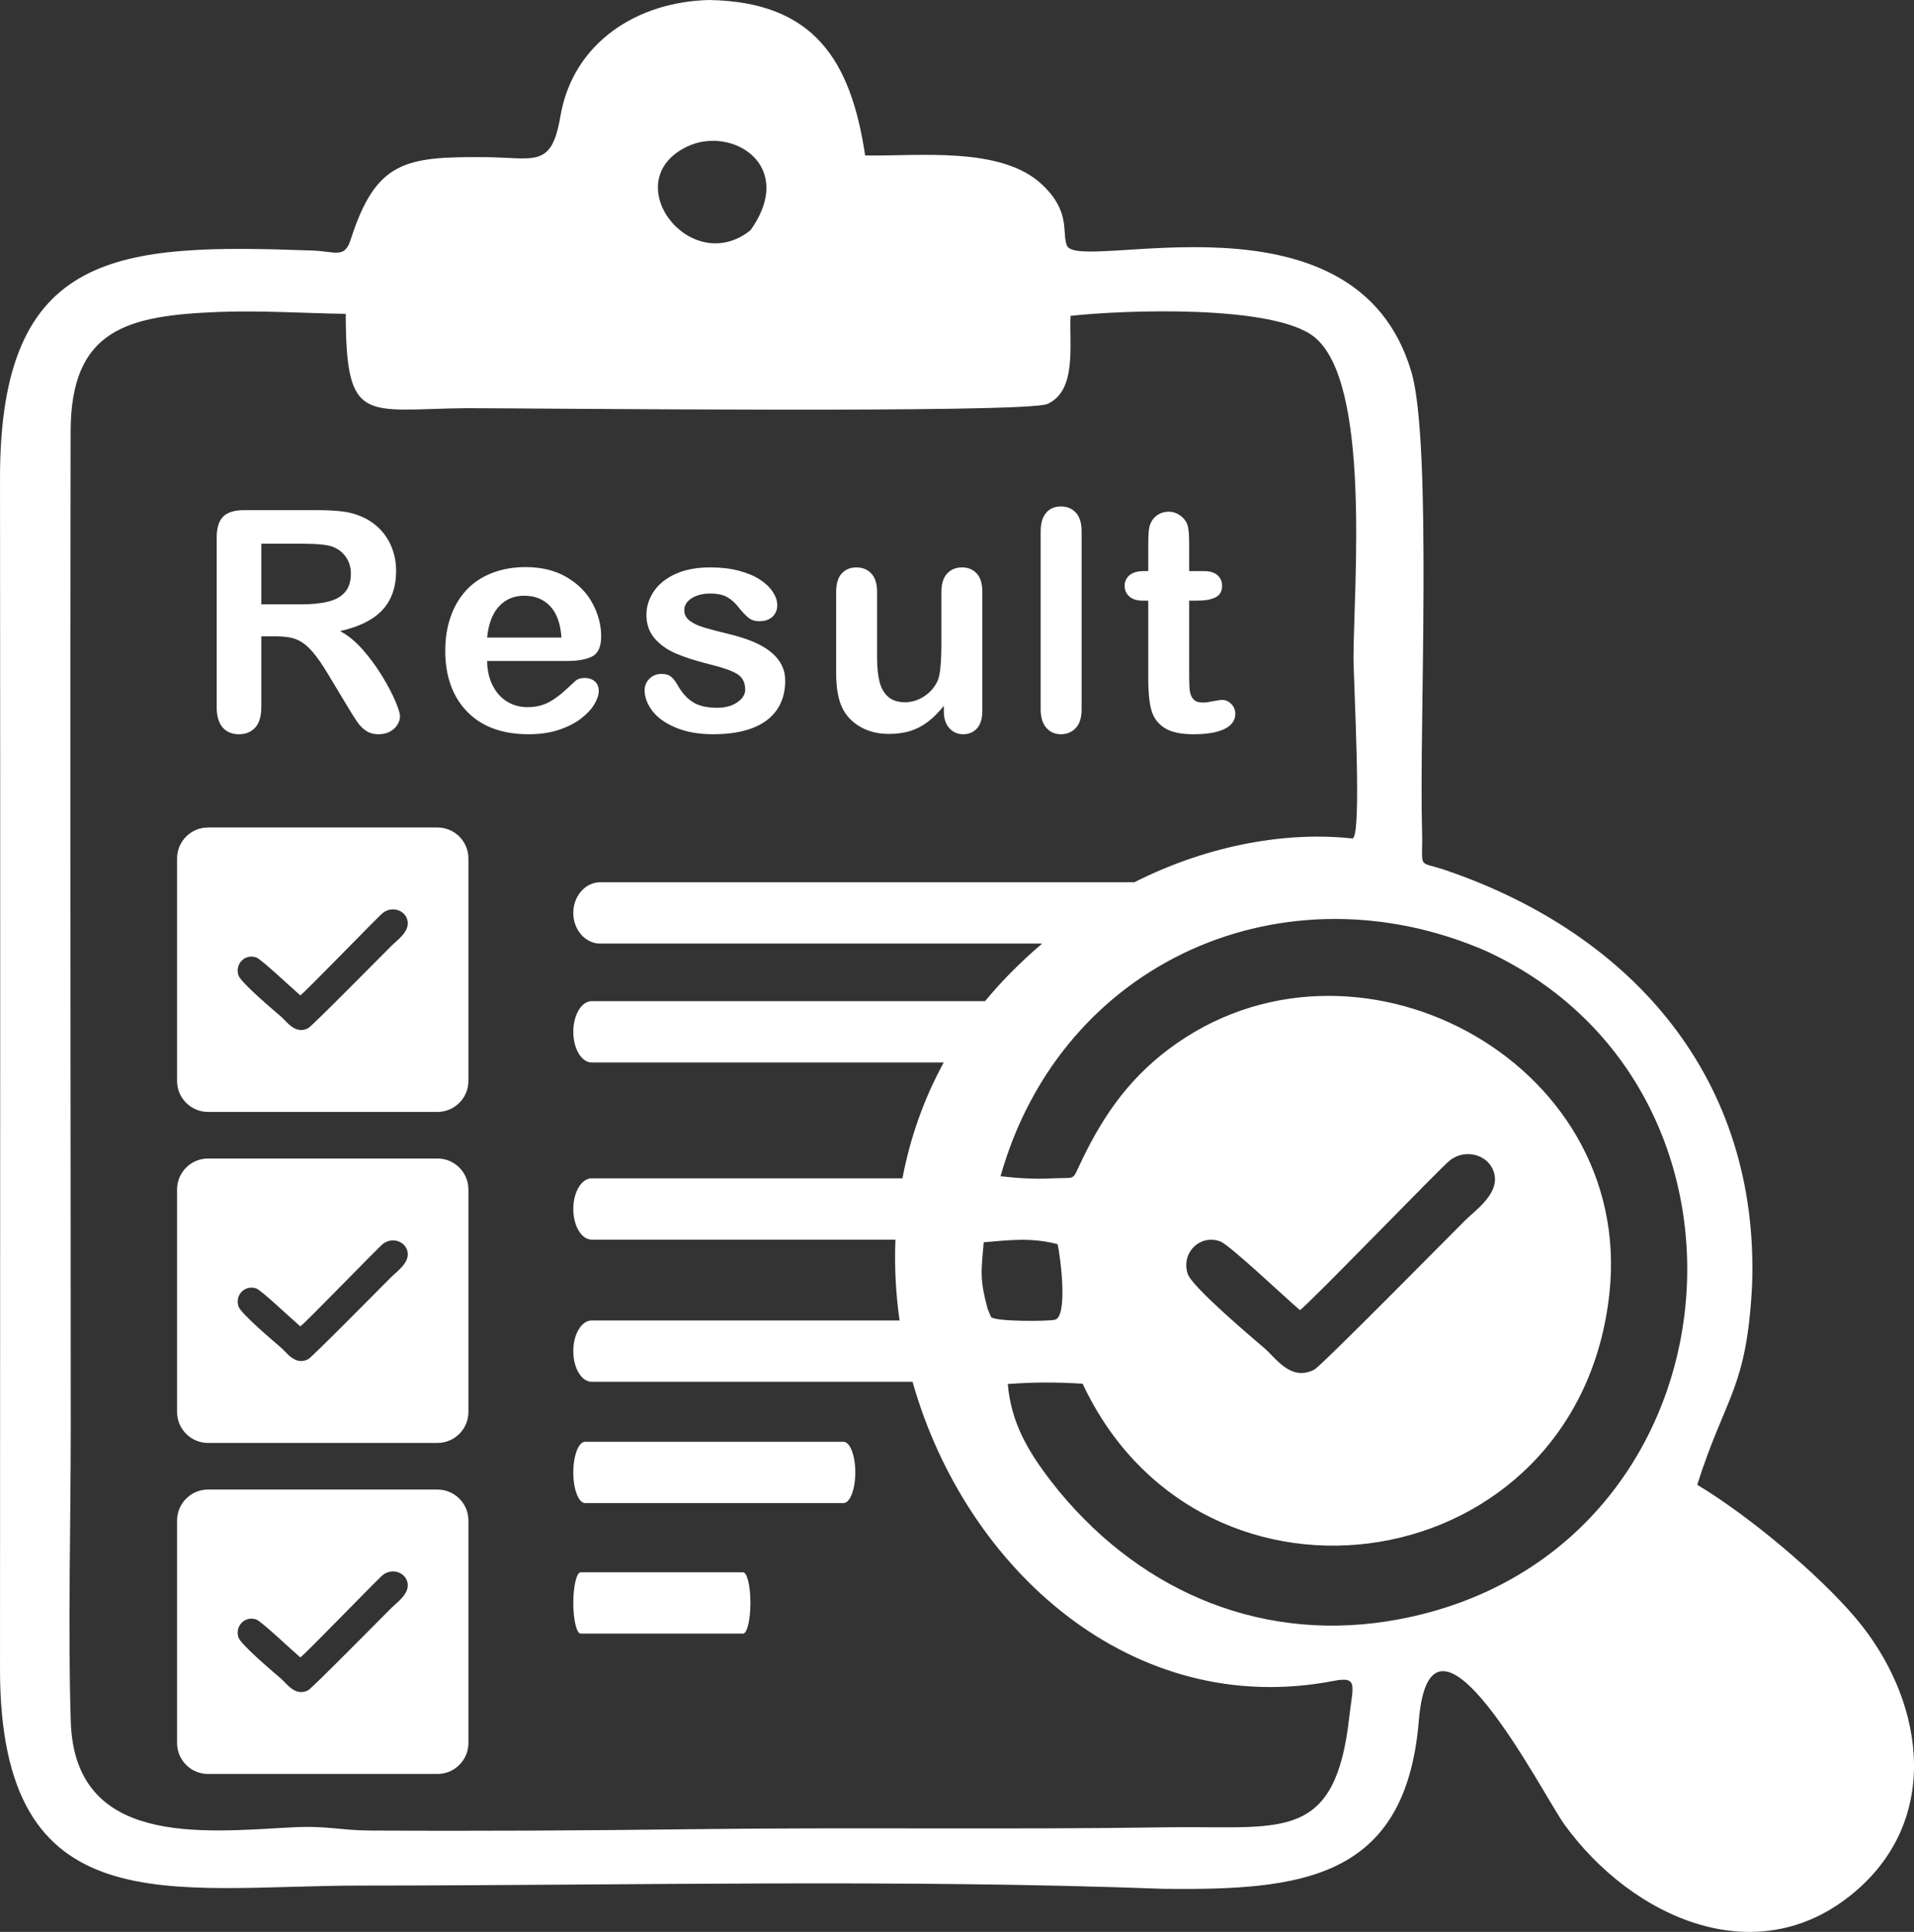
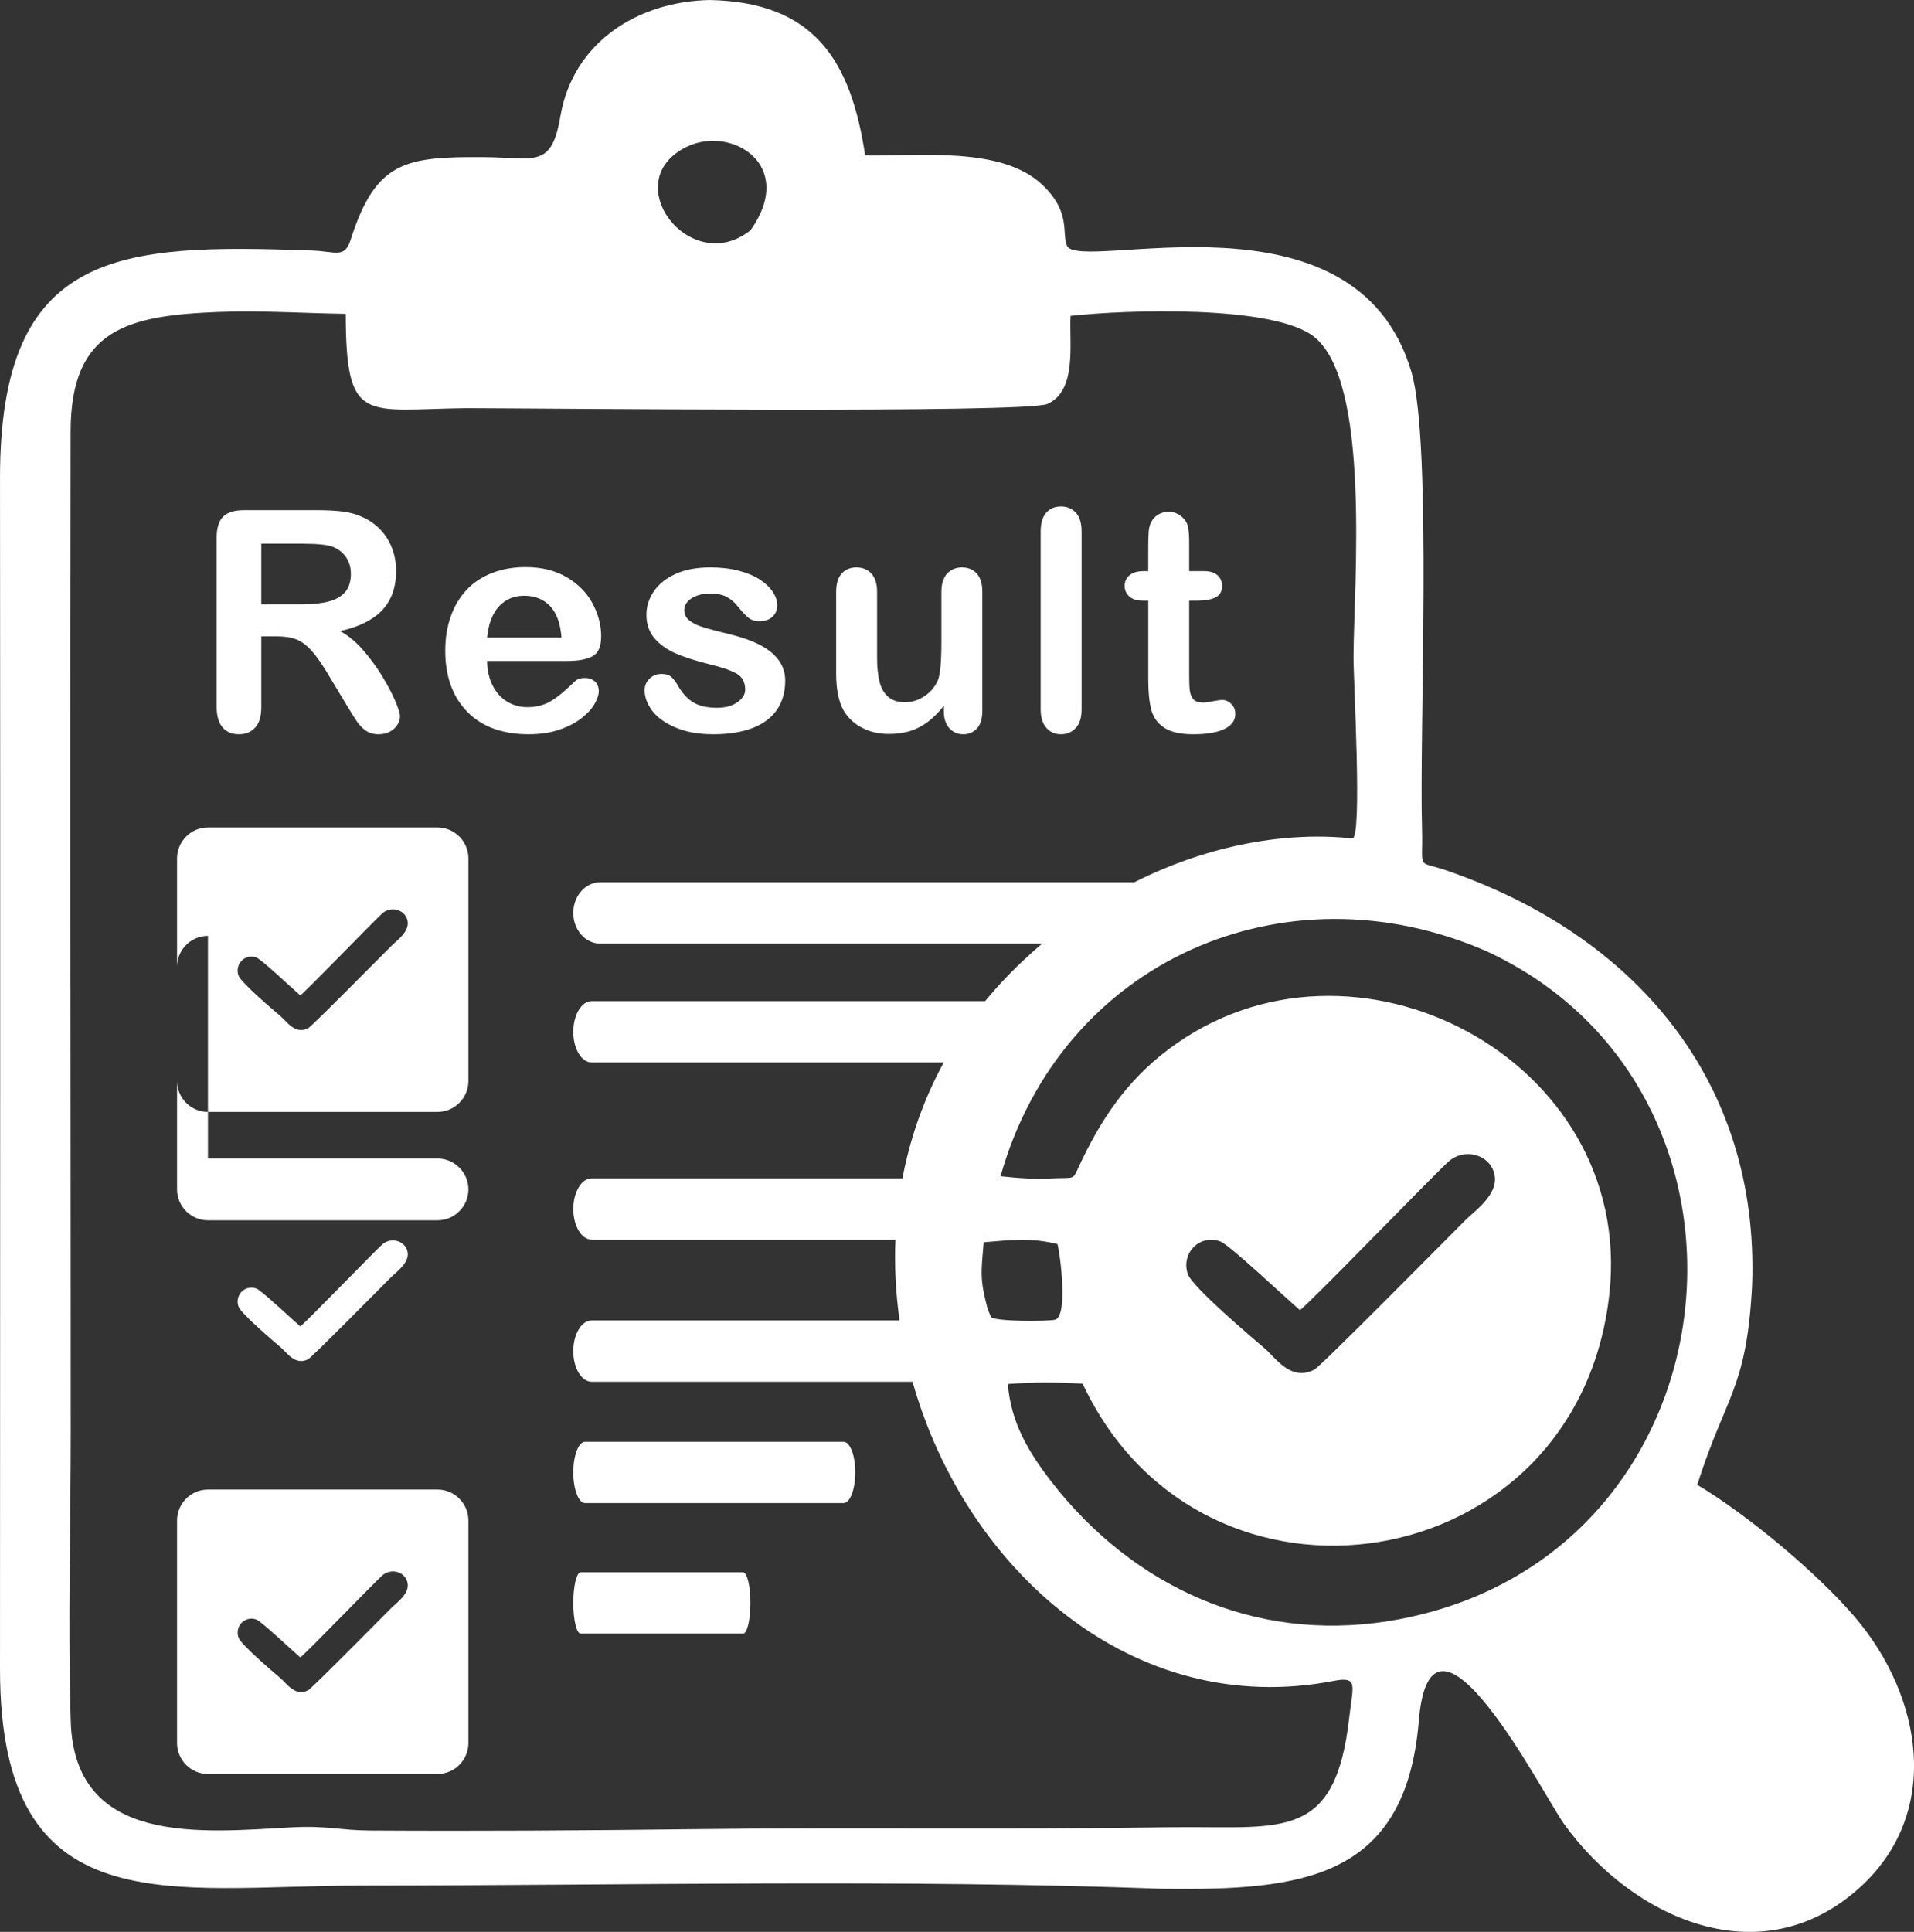
<svg xmlns="http://www.w3.org/2000/svg" xml:space="preserve" width="60.624mm" height="61.179mm" version="1.1" style="shape-rendering:geometricPrecision; text-rendering:geometricPrecision; image-rendering:optimizeQuality; fill-rule:evenodd; clip-rule:evenodd" viewBox="0 0 5970.42 6025.06">
  <rect x="0" y="0" width="5970.42" height="6025.06" fill="#333333" stroke="none" />
  <defs>
    <style type="text/css">
   
    .fil0 {fill:white}
   
  </style>
  </defs>
  <g id="Layer_x0020_1">
-     <path class="fil0" d="M3080.91 4082.51c-24.87,-92.78 -20.63,-113.22 -12.39,-208.22 83.23,-7.09 147.87,-15.31 230.42,5.85 8.61,35.95 33.39,227.06 -8.59,235.86 -25.27,5.28 -185.8,5.79 -198.85,-8.42l-10.6 -25.06zm-1269.64 821.06l506.58 0c12.65,0 22.99,43.01 22.99,95.58 0,52.57 -10.34,95.58 -22.99,95.58l-506.58 0c-12.65,0 -22.99,-43.01 -22.99,-95.58 0,-52.57 10.34,-95.58 22.99,-95.58zm13.61 -407.14l806.52 0c20.13,0 36.59,43.01 36.59,95.58 0,52.57 -16.46,95.58 -36.59,95.58l-806.52 0c-20.13,0 -36.6,-43.01 -36.6,-95.58 0,-52.57 16.47,-95.58 36.6,-95.58zm20.56 -378.23l960.66 0c-11.84,-83.3 -16.4,-167.77 -12.95,-252.17l-947.71 0c-31.44,0 -57.16,-43 -57.16,-95.57 0,-52.57 25.72,-95.58 57.16,-95.58l969.59 0c23.61,-124.12 65.69,-245.97 128.8,-361.39l-1098.39 0c-31.44,0 -57.16,-43.01 -57.16,-95.58 0,-52.57 25.72,-95.57 57.16,-95.57l1227.38 0c23.42,-28.52 48.39,-56.43 75.01,-83.61 33.6,-34.32 68.02,-66.28 103.03,-96.03l-1379.11 0c-45.91,0 -83.47,-43.01 -83.47,-95.58 0,-52.57 37.56,-95.57 83.47,-95.57l1666.43 0c240.49,-121.2 485.05,-158.02 679.91,-136.58 32.18,3.54 3.39,-496.31 3.9,-568.25 1.64,-230.36 53.93,-855.92 -122.77,-996.2 -127.5,-101.23 -593.81,-83.86 -759.82,-65.4 -4.4,88.5 20.58,233.21 -71.99,274.75 -66.47,29.82 -1593.05,13.29 -1813.75,13.12 -316.02,3.67 -374.38,53.38 -375.19,-294.14 -130.95,-2.03 -265.11,-10.98 -395.54,-5.94 -286.21,11.03 -462.07,53.55 -462.62,373.13 -1.79,1037.95 0.27,2076.37 0.35,3114.38 0,294.48 -8.92,616.93 0.05,907.82 12.04,390.8 408.63,345.83 689.83,330.75 109.36,-5.87 148.59,9.27 242.95,9.91 337.91,2.08 675.59,-0.03 1013.47,-4.22 491.36,-6.12 979.99,1.75 1469.81,-5.85l45.36 -0.3c322.84,-2.05 483.86,38.79 526.6,-342.59 10.96,-98.14 29.68,-128.83 -47.88,-113.8 -628.46,121.74 -1149.42,-348.82 -1314.27,-932.8l-1001.15 0c-31.44,0 -57.16,-43.01 -57.16,-95.58 0,-52.57 25.72,-95.58 57.16,-95.58zm2209.44 -32.37c-48.02,-41.01 -219.6,-203.58 -248.37,-214.18 -64.3,-23.67 -123.31,36.81 -101.5,101.48 13.94,41.3 205.43,202.54 240.5,232.67 33.78,29.03 80.83,103.39 154.01,65.75 21.92,-11.27 422.46,-417.59 471.59,-466.35 28.27,-28.07 99.07,-77.19 91.75,-135.66 -7.99,-63.73 -86.03,-92.41 -140.19,-50.63 -27.98,21.58 -443.74,452.56 -467.79,466.94zm-689.64 -447.49c-20.57,44.23 -11.93,33.15 -83.72,36.67 -56.45,2.81 -104.65,-0.52 -160.58,-6.69 191.07,-675.58 889.98,-974.96 1516.2,-701.69 943.27,436.91 794.73,1881.66 -272.49,2083.3 -413.22,78.11 -794.43,-77.25 -1060.09,-397.82l-26.89 -33.76c-72.32,-94.48 -123.64,-181.96 -134.09,-302.04 84.88,-6.09 148.5,-6.09 233.43,-0.96 373.63,795.98 1547.28,613.35 1643.37,-282.32 78.33,-730.24 -802.31,-1192.55 -1375.52,-760.49 -131.14,98.84 -211.32,218.86 -279.63,365.78zm-1024.32 -2920.08c-188.54,149.63 -420.03,-154.52 -197.46,-261.11 138.58,-66.32 342.32,57.64 197.46,261.11zm-2340.91 4486.84c-0.15,805.69 531.68,675.61 1126.12,675.47 831.56,-0.34 1677.24,-20.64 2506.8,10.25 422.46,3.99 751.68,-27.09 792.7,-523.3 37.78,-457.45 387.46,229.68 453.12,320.87 212.16,294.74 614.01,477.06 921.81,198.87 258.07,-233.24 196.27,-595.6 -12.99,-842.14 -116.51,-137.3 -333.97,-319.21 -493.38,-414.51 89.24,-280.73 154.37,-297.49 171.16,-623.41 22.72,-637.61 -367.06,-1091.13 -952.36,-1292.16 -97.24,-33.41 -73.32,3.12 -77.26,-130.62 -8.94,-303.84 32.25,-1200.61 -32.91,-1423.62 -174.13,-596.03 -1040.15,-306.23 -1074.89,-395.1 -16.24,-41.51 12.94,-104.65 -76.89,-189.72 -127.65,-120.87 -386.51,-88.12 -552.38,-91.19 -44.69,-298.69 -160.63,-478.28 -484.64,-484.77 -224,4.26 -426.54,130.94 -466.06,362.99 -27.96,164.18 -79.66,128.03 -239.34,127.01 -245.85,-1.54 -336.51,12.82 -414.99,257.9 -18.94,59.09 -47.54,36.04 -118.81,33.43 -601.79,-21.79 -975.48,-5.79 -974.81,710.99 1.18,1225.42 0.29,2450.95 0,3676.39l0 36.38zm863.91 -3220.48l-48.81 0 0 220.47c0,29.11 -6.39,50.4 -19.19,64.16 -12.79,13.76 -29.6,20.64 -50.08,20.64 -22.24,0 -39.52,-7.21 -51.68,-21.61 -12.15,-14.4 -18.24,-35.36 -18.24,-63.2l0 -528.78c0,-29.93 6.73,-51.68 20.17,-65.13 13.43,-13.43 35.2,-20.16 65.11,-20.16l226.4 0c31.2,0 57.92,1.29 80.15,4 22.25,2.73 42.25,8.01 60.01,16.16 21.6,9.12 40.63,22.08 57.27,38.88 16.49,16.96 29.12,36.65 37.61,58.88 8.64,22.39 12.95,46.08 12.95,71.19 0,51.2 -14.4,92.16 -43.35,122.89 -28.96,30.55 -72.8,52.31 -131.51,65.12 24.63,13.12 48.32,32.47 70.87,58.07 22.4,25.62 42.56,52.97 60.16,81.77 17.6,28.95 31.37,54.87 41.28,78.23 9.75,23.19 14.71,39.21 14.71,47.99 0,8.97 -2.88,17.92 -8.64,26.89 -5.76,8.96 -13.6,16 -23.69,21.12 -9.92,5.11 -21.6,7.68 -34.72,7.68 -15.52,0 -28.64,-3.68 -39.35,-11.04 -10.57,-7.37 -19.69,-16.64 -27.37,-27.84 -7.68,-11.2 -18.07,-27.84 -31.2,-49.6l-55.84 -92.8c-20,-33.93 -37.92,-59.84 -53.59,-77.6 -15.84,-17.91 -31.84,-30.08 -48.16,-36.64 -16.16,-6.56 -36.64,-9.76 -61.28,-9.76zm79.67 -288.96l-128.48 0 0 189.12 124.64 0c33.44,0 61.6,-2.88 84.49,-8.64 22.72,-5.76 40.15,-15.68 52.16,-29.6 12,-13.92 18.07,-33.12 18.07,-57.44 0,-19.2 -4.8,-36 -14.56,-50.55 -9.6,-14.57 -23.04,-25.45 -40.32,-32.65 -16.16,-6.88 -48.16,-10.24 -96,-10.24zm826.25 365.75l-250.39 0c0.32,29.12 6.24,54.72 17.6,76.96 11.36,22.24 26.55,38.87 45.44,50.08 18.88,11.36 39.85,16.96 62.56,16.96 15.36,0 29.28,-1.76 41.92,-5.45 12.8,-3.52 24.96,-9.12 36.79,-16.79 12.01,-7.69 22.89,-15.85 32.8,-24.65 10.07,-8.79 23.04,-20.63 39.03,-35.68 6.57,-5.59 15.85,-8.47 28.01,-8.47 13.12,0 23.83,3.67 32,10.87 8,7.04 12.16,17.28 12.16,30.4 0,11.52 -4.65,24.97 -13.6,40.48 -9.12,15.36 -22.72,30.23 -41.13,44.32 -18.24,14.24 -41.12,26.08 -68.8,35.37 -27.67,9.43 -59.51,14.08 -95.35,14.08 -82.24,0 -146.08,-23.52 -191.68,-70.41 -45.6,-46.88 -68.32,-110.4 -68.32,-190.71 0,-37.77 5.6,-72.97 16.8,-105.29 11.2,-32.31 27.68,-60 49.11,-83.19 21.61,-23.04 48.17,-40.8 79.68,-53.12 31.52,-12.32 66.55,-18.56 104.95,-18.56 50.08,0 92.97,10.57 128.65,31.69 35.83,21.11 62.56,48.32 80.47,81.91 17.77,33.43 26.72,67.52 26.72,102.23 0,32.17 -9.28,53.12 -27.67,62.72 -18.41,9.44 -44.32,14.24 -77.76,14.24zm-250.39 -72.96l232 0c-3.04,-43.68 -14.88,-76.31 -35.37,-98.08 -20.47,-21.61 -47.35,-32.48 -80.8,-32.48 -32,0 -58.08,11.04 -78.56,32.95 -20.48,22.09 -32.96,54.56 -37.28,97.61zm929.91 134.39c0,35.2 -8.64,65.44 -25.75,90.56 -17.12,25.12 -42.56,44.16 -76.16,57.12 -33.6,12.95 -74.39,19.36 -122.56,19.36 -45.91,0 -85.28,-7.04 -118.07,-21.12 -32.8,-13.92 -56.97,-31.52 -72.64,-52.64 -15.52,-20.96 -23.36,-42.07 -23.36,-63.35 0,-14.08 4.96,-26.08 15.04,-36.01 9.92,-10.07 22.56,-15.04 37.92,-15.04 13.44,0 23.69,3.36 30.88,9.92 7.2,6.56 14.07,15.68 20.63,27.68 13.13,22.72 28.81,39.84 47.05,51.03 18.24,11.36 43.2,16.96 74.72,16.96 25.6,0 46.55,-5.76 62.88,-17.11 16.48,-11.36 24.63,-24.48 24.63,-39.21 0,-22.55 -8.47,-38.88 -25.43,-49.28 -17.13,-10.24 -45.12,-20.16 -84.16,-29.59 -44,-10.88 -79.83,-22.4 -107.52,-34.4 -27.52,-12 -49.6,-28.01 -66.24,-47.68 -16.48,-19.69 -24.8,-44 -24.8,-72.65 0,-25.75 7.69,-49.91 22.89,-72.79 15.35,-22.89 37.92,-40.96 67.83,-54.57 29.75,-13.6 65.76,-20.47 108,-20.47 33.12,0 62.88,3.36 89.12,10.24 26.4,6.88 48.47,16.16 66.08,27.67 17.76,11.68 31.2,24.48 40.32,38.56 9.28,14.08 13.92,27.68 13.92,41.29 0,14.55 -4.95,26.71 -14.87,36 -9.77,9.43 -23.85,14.07 -41.92,14.07 -13.12,0 -24.32,-3.67 -33.6,-11.2 -9.12,-7.51 -19.68,-18.72 -31.67,-33.76 -9.6,-12.49 -20.97,-22.55 -34.08,-30.08 -13.12,-7.52 -30.88,-11.2 -53.44,-11.2 -23.04,0 -42.24,4.95 -57.6,14.71 -15.2,9.92 -22.88,22.25 -22.88,36.96 0,13.44 5.6,24.48 16.8,32.96 11.36,8.64 26.4,15.84 45.44,21.44 19.04,5.59 45.28,12.48 78.72,20.63 39.68,9.6 72.16,21.29 97.28,34.72 25.11,13.44 44.15,29.28 57.11,47.68 12.96,18.24 19.52,39.04 19.52,62.56zm494.74 94.88l0 -16.48c-15.36,19.36 -31.37,35.68 -48.33,48.8 -16.79,13.12 -35.2,22.89 -55.19,29.28 -20,6.4 -42.72,9.6 -68.33,9.6 -31.04,0 -58.72,-6.4 -83.2,-19.19 -24.48,-12.8 -43.52,-30.4 -56.95,-52.96 -15.85,-27.2 -23.84,-66.24 -23.84,-117.27l0 -253.44c0,-25.75 5.75,-44.8 17.28,-57.44 11.51,-12.65 26.88,-19.04 45.91,-19.04 19.19,0 34.88,6.39 46.72,19.2 11.84,12.8 17.76,31.84 17.76,57.27l0 204.8c0,29.59 2.56,54.55 7.52,74.72 4.96,20.16 13.92,36 26.88,47.35 12.96,11.36 30.56,17.13 52.81,17.13 21.6,0 41.91,-6.4 60.95,-19.2 19.05,-12.8 32.96,-29.59 41.77,-50.24 7.19,-18.08 10.71,-57.76 10.71,-119.04l0 -155.52c0,-25.43 5.93,-44.46 17.76,-57.27 12.01,-12.81 27.53,-19.2 46.56,-19.2 19.05,0 34.4,6.39 45.92,19.04 11.68,12.64 17.44,31.68 17.44,57.44l0 370.72c0,24.33 -5.6,42.56 -16.64,54.87 -11.2,12.16 -25.45,18.25 -43.04,18.25 -17.44,0 -32.01,-6.41 -43.36,-19.05 -11.36,-12.65 -17.12,-30.4 -17.12,-53.12zm302.1 -5.59l0 -554.87c0,-25.6 5.76,-44.96 17.12,-58.08 11.36,-13.12 26.72,-19.68 46.09,-19.68 19.18,0 34.87,6.56 46.71,19.52 11.84,12.95 17.76,32.31 17.76,58.23l0 554.87c0,25.92 -6.08,45.27 -18.07,58.23 -12,12.97 -27.53,19.53 -46.4,19.53 -18.72,0 -33.93,-6.73 -45.61,-20.16 -11.68,-13.44 -17.6,-32.65 -17.6,-57.6zm321.46 -431.03l14.07 0 0 -76.95c0,-20.64 0.48,-36.8 1.61,-48.48 1.11,-11.85 4.16,-21.92 9.12,-30.24 4.95,-8.79 12.16,-16 21.6,-21.43 9.29,-5.45 19.68,-8.17 31.36,-8.17 16.16,0 30.72,6.09 43.84,18.25 8.79,8.16 14.23,18.08 16.63,29.92 2.4,11.68 3.53,28.32 3.53,49.92l0 87.2 46.88 0c18.08,0 32,4.32 41.44,12.79 9.59,8.64 14.4,19.69 14.4,32.97 0,17.27 -6.88,29.27 -20.48,36.14 -13.6,6.89 -32.95,10.25 -58.4,10.25l-23.83 0 0 235.19c0,20.01 0.63,35.52 2.08,46.24 1.44,10.72 5.12,19.52 11.2,26.25 6.24,6.72 16.16,10.08 29.93,10.08 7.36,0 17.59,-1.28 30.39,-4.01 12.79,-2.56 22.88,-4 29.92,-4 10.4,0 19.68,4.17 28,12.48 8.32,8.32 12.32,18.56 12.32,30.73 0,20.63 -11.2,36.31 -33.59,47.19 -22.57,11.04 -54.88,16.49 -97.12,16.49 -39.99,0 -70.24,-6.73 -90.72,-20.16 -20.63,-13.44 -34.08,-32.01 -40.48,-55.85 -6.4,-23.67 -9.6,-55.36 -9.6,-95.03l0 -245.6 -16.79 0c-18.56,0 -32.65,-4.32 -42.24,-13.13 -9.77,-8.64 -14.57,-19.83 -14.57,-33.27 0,-13.29 5.12,-24.34 15.2,-32.97 10.24,-8.47 24.97,-12.79 44.33,-12.79zm-2919 799.6l716.15 0c52.98,0 96.33,43.33 96.33,96.32l0 694.35c0,52.98 -43.34,96.32 -96.33,96.32l-716.15 0c-52.98,0 -96.32,-43.33 -96.32,-96.32l0 -694.35c0,-52.98 43.33,-96.32 96.32,-96.32zm288.09 523.52c-26.47,-22.61 -121.03,-112.2 -136.89,-118.05 -35.43,-13.04 -67.95,20.3 -55.94,55.93 7.69,22.77 113.22,111.63 132.55,128.23 18.61,15.99 44.54,56.97 84.87,36.23 12.08,-6.21 232.82,-230.13 259.91,-257.02 15.59,-15.47 54.6,-42.54 50.56,-74.76 -4.4,-35.12 -47.41,-50.94 -77.26,-27.91 -15.41,11.9 -244.55,249.41 -257.8,257.34zm-288.09 508.86l716.15 0c52.98,0 96.33,43.33 96.33,96.32l0 694.35c0,52.98 -43.34,96.32 -96.33,96.32l-716.15 0c-52.98,0 -96.32,-43.33 -96.32,-96.32l0 -694.35c0,-52.98 43.33,-96.32 96.32,-96.32zm288.09 523.52c-26.47,-22.61 -121.03,-112.2 -136.89,-118.05 -35.43,-13.04 -67.95,20.3 -55.94,55.93 7.69,22.77 113.22,111.63 132.55,128.23 18.61,15.99 44.54,56.97 84.87,36.23 12.08,-6.21 232.82,-230.13 259.91,-257.02 15.59,-15.47 54.6,-42.54 50.56,-74.76 -4.4,-35.12 -47.41,-50.94 -77.26,-27.91 -15.41,11.9 -244.55,249.41 -257.8,257.34zm-288.09 508.87l716.15 0c52.98,0 96.33,43.33 96.33,96.32l0 694.35c0,52.97 -43.34,96.32 -96.33,96.32l-716.15 0c-52.98,0 -96.32,-43.34 -96.32,-96.32l0 -694.35c0,-52.98 43.33,-96.32 96.32,-96.32zm288.09 523.52c-26.47,-22.61 -121.03,-112.2 -136.89,-118.05 -35.43,-13.04 -67.95,20.3 -55.94,55.93 7.69,22.77 113.22,111.62 132.55,128.23 18.61,15.99 44.54,56.97 84.87,36.22 12.08,-6.2 232.82,-230.12 259.91,-257.01 15.59,-15.47 54.6,-42.54 50.56,-74.76 -4.4,-35.13 -47.41,-50.94 -77.26,-27.91 -15.41,11.89 -244.55,249.41 -257.8,257.34z" />
+     <path class="fil0" d="M3080.91 4082.51c-24.87,-92.78 -20.63,-113.22 -12.39,-208.22 83.23,-7.09 147.87,-15.31 230.42,5.85 8.61,35.95 33.39,227.06 -8.59,235.86 -25.27,5.28 -185.8,5.79 -198.85,-8.42l-10.6 -25.06zm-1269.64 821.06l506.58 0c12.65,0 22.99,43.01 22.99,95.58 0,52.57 -10.34,95.58 -22.99,95.58l-506.58 0c-12.65,0 -22.99,-43.01 -22.99,-95.58 0,-52.57 10.34,-95.58 22.99,-95.58zm13.61 -407.14l806.52 0c20.13,0 36.59,43.01 36.59,95.58 0,52.57 -16.46,95.58 -36.59,95.58l-806.52 0c-20.13,0 -36.6,-43.01 -36.6,-95.58 0,-52.57 16.47,-95.58 36.6,-95.58zm20.56 -378.23l960.66 0c-11.84,-83.3 -16.4,-167.77 -12.95,-252.17l-947.71 0c-31.44,0 -57.16,-43 -57.16,-95.57 0,-52.57 25.72,-95.58 57.16,-95.58l969.59 0c23.61,-124.12 65.69,-245.97 128.8,-361.39l-1098.39 0c-31.44,0 -57.16,-43.01 -57.16,-95.58 0,-52.57 25.72,-95.57 57.16,-95.57l1227.38 0c23.42,-28.52 48.39,-56.43 75.01,-83.61 33.6,-34.32 68.02,-66.28 103.03,-96.03l-1379.11 0c-45.91,0 -83.47,-43.01 -83.47,-95.58 0,-52.57 37.56,-95.57 83.47,-95.57l1666.43 0c240.49,-121.2 485.05,-158.02 679.91,-136.58 32.18,3.54 3.39,-496.31 3.9,-568.25 1.64,-230.36 53.93,-855.92 -122.77,-996.2 -127.5,-101.23 -593.81,-83.86 -759.82,-65.4 -4.4,88.5 20.58,233.21 -71.99,274.75 -66.47,29.82 -1593.05,13.29 -1813.75,13.12 -316.02,3.67 -374.38,53.38 -375.19,-294.14 -130.95,-2.03 -265.11,-10.98 -395.54,-5.94 -286.21,11.03 -462.07,53.55 -462.62,373.13 -1.79,1037.95 0.27,2076.37 0.35,3114.38 0,294.48 -8.92,616.93 0.05,907.82 12.04,390.8 408.63,345.83 689.83,330.75 109.36,-5.87 148.59,9.27 242.95,9.91 337.91,2.08 675.59,-0.03 1013.47,-4.22 491.36,-6.12 979.99,1.75 1469.81,-5.85l45.36 -0.3c322.84,-2.05 483.86,38.79 526.6,-342.59 10.96,-98.14 29.68,-128.83 -47.88,-113.8 -628.46,121.74 -1149.42,-348.82 -1314.27,-932.8l-1001.15 0c-31.44,0 -57.16,-43.01 -57.16,-95.58 0,-52.57 25.72,-95.58 57.16,-95.58zm2209.44 -32.37c-48.02,-41.01 -219.6,-203.58 -248.37,-214.18 -64.3,-23.67 -123.31,36.81 -101.5,101.48 13.94,41.3 205.43,202.54 240.5,232.67 33.78,29.03 80.83,103.39 154.01,65.75 21.92,-11.27 422.46,-417.59 471.59,-466.35 28.27,-28.07 99.07,-77.19 91.75,-135.66 -7.99,-63.73 -86.03,-92.41 -140.19,-50.63 -27.98,21.58 -443.74,452.56 -467.79,466.94zm-689.64 -447.49c-20.57,44.23 -11.93,33.15 -83.72,36.67 -56.45,2.81 -104.65,-0.52 -160.58,-6.69 191.07,-675.58 889.98,-974.96 1516.2,-701.69 943.27,436.91 794.73,1881.66 -272.49,2083.3 -413.22,78.11 -794.43,-77.25 -1060.09,-397.82l-26.89 -33.76c-72.32,-94.48 -123.64,-181.96 -134.09,-302.04 84.88,-6.09 148.5,-6.09 233.43,-0.96 373.63,795.98 1547.28,613.35 1643.37,-282.32 78.33,-730.24 -802.31,-1192.55 -1375.52,-760.49 -131.14,98.84 -211.32,218.86 -279.63,365.78zm-1024.32 -2920.08c-188.54,149.63 -420.03,-154.52 -197.46,-261.11 138.58,-66.32 342.32,57.64 197.46,261.11zm-2340.91 4486.84c-0.15,805.69 531.68,675.61 1126.12,675.47 831.56,-0.34 1677.24,-20.64 2506.8,10.25 422.46,3.99 751.68,-27.09 792.7,-523.3 37.78,-457.45 387.46,229.68 453.12,320.87 212.16,294.74 614.01,477.06 921.81,198.87 258.07,-233.24 196.27,-595.6 -12.99,-842.14 -116.51,-137.3 -333.97,-319.21 -493.38,-414.51 89.24,-280.73 154.37,-297.49 171.16,-623.41 22.72,-637.61 -367.06,-1091.13 -952.36,-1292.16 -97.24,-33.41 -73.32,3.12 -77.26,-130.62 -8.94,-303.84 32.25,-1200.61 -32.91,-1423.62 -174.13,-596.03 -1040.15,-306.23 -1074.89,-395.1 -16.24,-41.51 12.94,-104.65 -76.89,-189.72 -127.65,-120.87 -386.51,-88.12 -552.38,-91.19 -44.69,-298.69 -160.63,-478.28 -484.64,-484.77 -224,4.26 -426.54,130.94 -466.06,362.99 -27.96,164.18 -79.66,128.03 -239.34,127.01 -245.85,-1.54 -336.51,12.82 -414.99,257.9 -18.94,59.09 -47.54,36.04 -118.81,33.43 -601.79,-21.79 -975.48,-5.79 -974.81,710.99 1.18,1225.42 0.29,2450.95 0,3676.39l0 36.38zm863.91 -3220.48l-48.81 0 0 220.47c0,29.11 -6.39,50.4 -19.19,64.16 -12.79,13.76 -29.6,20.64 -50.08,20.64 -22.24,0 -39.52,-7.21 -51.68,-21.61 -12.15,-14.4 -18.24,-35.36 -18.24,-63.2l0 -528.78c0,-29.93 6.73,-51.68 20.17,-65.13 13.43,-13.43 35.2,-20.16 65.11,-20.16l226.4 0c31.2,0 57.92,1.29 80.15,4 22.25,2.73 42.25,8.01 60.01,16.16 21.6,9.12 40.63,22.08 57.27,38.88 16.49,16.96 29.12,36.65 37.61,58.88 8.64,22.39 12.95,46.08 12.95,71.19 0,51.2 -14.4,92.16 -43.35,122.89 -28.96,30.55 -72.8,52.31 -131.51,65.12 24.63,13.12 48.32,32.47 70.87,58.07 22.4,25.62 42.56,52.97 60.16,81.77 17.6,28.95 31.37,54.87 41.28,78.23 9.75,23.19 14.71,39.21 14.71,47.99 0,8.97 -2.88,17.92 -8.64,26.89 -5.76,8.96 -13.6,16 -23.69,21.12 -9.92,5.11 -21.6,7.68 -34.72,7.68 -15.52,0 -28.64,-3.68 -39.35,-11.04 -10.57,-7.37 -19.69,-16.64 -27.37,-27.84 -7.68,-11.2 -18.07,-27.84 -31.2,-49.6l-55.84 -92.8c-20,-33.93 -37.92,-59.84 -53.59,-77.6 -15.84,-17.91 -31.84,-30.08 -48.16,-36.64 -16.16,-6.56 -36.64,-9.76 -61.28,-9.76zm79.67 -288.96l-128.48 0 0 189.12 124.64 0c33.44,0 61.6,-2.88 84.49,-8.64 22.72,-5.76 40.15,-15.68 52.16,-29.6 12,-13.92 18.07,-33.12 18.07,-57.44 0,-19.2 -4.8,-36 -14.56,-50.55 -9.6,-14.57 -23.04,-25.45 -40.32,-32.65 -16.16,-6.88 -48.16,-10.24 -96,-10.24zm826.25 365.75l-250.39 0c0.32,29.12 6.24,54.72 17.6,76.96 11.36,22.24 26.55,38.87 45.44,50.08 18.88,11.36 39.85,16.96 62.56,16.96 15.36,0 29.28,-1.76 41.92,-5.45 12.8,-3.52 24.96,-9.12 36.79,-16.79 12.01,-7.69 22.89,-15.85 32.8,-24.65 10.07,-8.79 23.04,-20.63 39.03,-35.68 6.57,-5.59 15.85,-8.47 28.01,-8.47 13.12,0 23.83,3.67 32,10.87 8,7.04 12.16,17.28 12.16,30.4 0,11.52 -4.65,24.97 -13.6,40.48 -9.12,15.36 -22.72,30.23 -41.13,44.32 -18.24,14.24 -41.12,26.08 -68.8,35.37 -27.67,9.43 -59.51,14.08 -95.35,14.08 -82.24,0 -146.08,-23.52 -191.68,-70.41 -45.6,-46.88 -68.32,-110.4 -68.32,-190.71 0,-37.77 5.6,-72.97 16.8,-105.29 11.2,-32.31 27.68,-60 49.11,-83.19 21.61,-23.04 48.17,-40.8 79.68,-53.12 31.52,-12.32 66.55,-18.56 104.95,-18.56 50.08,0 92.97,10.57 128.65,31.69 35.83,21.11 62.56,48.32 80.47,81.91 17.77,33.43 26.72,67.52 26.72,102.23 0,32.17 -9.28,53.12 -27.67,62.72 -18.41,9.44 -44.32,14.24 -77.76,14.24zm-250.39 -72.96l232 0c-3.04,-43.68 -14.88,-76.31 -35.37,-98.08 -20.47,-21.61 -47.35,-32.48 -80.8,-32.48 -32,0 -58.08,11.04 -78.56,32.95 -20.48,22.09 -32.96,54.56 -37.28,97.61zm929.91 134.39c0,35.2 -8.64,65.44 -25.75,90.56 -17.12,25.12 -42.56,44.16 -76.16,57.12 -33.6,12.95 -74.39,19.36 -122.56,19.36 -45.91,0 -85.28,-7.04 -118.07,-21.12 -32.8,-13.92 -56.97,-31.52 -72.64,-52.64 -15.52,-20.96 -23.36,-42.07 -23.36,-63.35 0,-14.08 4.96,-26.08 15.04,-36.01 9.92,-10.07 22.56,-15.04 37.92,-15.04 13.44,0 23.69,3.36 30.88,9.92 7.2,6.56 14.07,15.68 20.63,27.68 13.13,22.72 28.81,39.84 47.05,51.03 18.24,11.36 43.2,16.96 74.72,16.96 25.6,0 46.55,-5.76 62.88,-17.11 16.48,-11.36 24.63,-24.48 24.63,-39.21 0,-22.55 -8.47,-38.88 -25.43,-49.28 -17.13,-10.24 -45.12,-20.16 -84.16,-29.59 -44,-10.88 -79.83,-22.4 -107.52,-34.4 -27.52,-12 -49.6,-28.01 -66.24,-47.68 -16.48,-19.69 -24.8,-44 -24.8,-72.65 0,-25.75 7.69,-49.91 22.89,-72.79 15.35,-22.89 37.92,-40.96 67.83,-54.57 29.75,-13.6 65.76,-20.47 108,-20.47 33.12,0 62.88,3.36 89.12,10.24 26.4,6.88 48.47,16.16 66.08,27.67 17.76,11.68 31.2,24.48 40.32,38.56 9.28,14.08 13.92,27.68 13.92,41.29 0,14.55 -4.95,26.71 -14.87,36 -9.77,9.43 -23.85,14.07 -41.92,14.07 -13.12,0 -24.32,-3.67 -33.6,-11.2 -9.12,-7.51 -19.68,-18.72 -31.67,-33.76 -9.6,-12.49 -20.97,-22.55 -34.08,-30.08 -13.12,-7.52 -30.88,-11.2 -53.44,-11.2 -23.04,0 -42.24,4.95 -57.6,14.71 -15.2,9.92 -22.88,22.25 -22.88,36.96 0,13.44 5.6,24.48 16.8,32.96 11.36,8.64 26.4,15.84 45.44,21.44 19.04,5.59 45.28,12.48 78.72,20.63 39.68,9.6 72.16,21.29 97.28,34.72 25.11,13.44 44.15,29.28 57.11,47.68 12.96,18.24 19.52,39.04 19.52,62.56zm494.74 94.88l0 -16.48c-15.36,19.36 -31.37,35.68 -48.33,48.8 -16.79,13.12 -35.2,22.89 -55.19,29.28 -20,6.4 -42.72,9.6 -68.33,9.6 -31.04,0 -58.72,-6.4 -83.2,-19.19 -24.48,-12.8 -43.52,-30.4 -56.95,-52.96 -15.85,-27.2 -23.84,-66.24 -23.84,-117.27l0 -253.44c0,-25.75 5.75,-44.8 17.28,-57.44 11.51,-12.65 26.88,-19.04 45.91,-19.04 19.19,0 34.88,6.39 46.72,19.2 11.84,12.8 17.76,31.84 17.76,57.27l0 204.8c0,29.59 2.56,54.55 7.52,74.72 4.96,20.16 13.92,36 26.88,47.35 12.96,11.36 30.56,17.13 52.81,17.13 21.6,0 41.91,-6.4 60.95,-19.2 19.05,-12.8 32.96,-29.59 41.77,-50.24 7.19,-18.08 10.71,-57.76 10.71,-119.04l0 -155.52c0,-25.43 5.93,-44.46 17.76,-57.27 12.01,-12.81 27.53,-19.2 46.56,-19.2 19.05,0 34.4,6.39 45.92,19.04 11.68,12.64 17.44,31.68 17.44,57.44l0 370.72c0,24.33 -5.6,42.56 -16.64,54.87 -11.2,12.16 -25.45,18.25 -43.04,18.25 -17.44,0 -32.01,-6.41 -43.36,-19.05 -11.36,-12.65 -17.12,-30.4 -17.12,-53.12zm302.1 -5.59l0 -554.87c0,-25.6 5.76,-44.96 17.12,-58.08 11.36,-13.12 26.72,-19.68 46.09,-19.68 19.18,0 34.87,6.56 46.71,19.52 11.84,12.95 17.76,32.31 17.76,58.23l0 554.87c0,25.92 -6.08,45.27 -18.07,58.23 -12,12.97 -27.53,19.53 -46.4,19.53 -18.72,0 -33.93,-6.73 -45.61,-20.16 -11.68,-13.44 -17.6,-32.65 -17.6,-57.6zm321.46 -431.03l14.07 0 0 -76.95c0,-20.64 0.48,-36.8 1.61,-48.48 1.11,-11.85 4.16,-21.92 9.12,-30.24 4.95,-8.79 12.16,-16 21.6,-21.43 9.29,-5.45 19.68,-8.17 31.36,-8.17 16.16,0 30.72,6.09 43.84,18.25 8.79,8.16 14.23,18.08 16.63,29.92 2.4,11.68 3.53,28.32 3.53,49.92l0 87.2 46.88 0c18.08,0 32,4.32 41.44,12.79 9.59,8.64 14.4,19.69 14.4,32.97 0,17.27 -6.88,29.27 -20.48,36.14 -13.6,6.89 -32.95,10.25 -58.4,10.25l-23.83 0 0 235.19c0,20.01 0.63,35.52 2.08,46.24 1.44,10.72 5.12,19.52 11.2,26.25 6.24,6.72 16.16,10.08 29.93,10.08 7.36,0 17.59,-1.28 30.39,-4.01 12.79,-2.56 22.88,-4 29.92,-4 10.4,0 19.68,4.17 28,12.48 8.32,8.32 12.32,18.56 12.32,30.73 0,20.63 -11.2,36.31 -33.59,47.19 -22.57,11.04 -54.88,16.49 -97.12,16.49 -39.99,0 -70.24,-6.73 -90.72,-20.16 -20.63,-13.44 -34.08,-32.01 -40.48,-55.85 -6.4,-23.67 -9.6,-55.36 -9.6,-95.03l0 -245.6 -16.79 0c-18.56,0 -32.65,-4.32 -42.24,-13.13 -9.77,-8.64 -14.57,-19.83 -14.57,-33.27 0,-13.29 5.12,-24.34 15.2,-32.97 10.24,-8.47 24.97,-12.79 44.33,-12.79zm-2919 799.6l716.15 0c52.98,0 96.33,43.33 96.33,96.32l0 694.35c0,52.98 -43.34,96.32 -96.33,96.32l-716.15 0c-52.98,0 -96.32,-43.33 -96.32,-96.32l0 -694.35c0,-52.98 43.33,-96.32 96.32,-96.32zm288.09 523.52c-26.47,-22.61 -121.03,-112.2 -136.89,-118.05 -35.43,-13.04 -67.95,20.3 -55.94,55.93 7.69,22.77 113.22,111.63 132.55,128.23 18.61,15.99 44.54,56.97 84.87,36.23 12.08,-6.21 232.82,-230.13 259.91,-257.02 15.59,-15.47 54.6,-42.54 50.56,-74.76 -4.4,-35.12 -47.41,-50.94 -77.26,-27.91 -15.41,11.9 -244.55,249.41 -257.8,257.34zm-288.09 508.86l716.15 0c52.98,0 96.33,43.33 96.33,96.32c0,52.98 -43.34,96.32 -96.33,96.32l-716.15 0c-52.98,0 -96.32,-43.33 -96.32,-96.32l0 -694.35c0,-52.98 43.33,-96.32 96.32,-96.32zm288.09 523.52c-26.47,-22.61 -121.03,-112.2 -136.89,-118.05 -35.43,-13.04 -67.95,20.3 -55.94,55.93 7.69,22.77 113.22,111.63 132.55,128.23 18.61,15.99 44.54,56.97 84.87,36.23 12.08,-6.21 232.82,-230.13 259.91,-257.02 15.59,-15.47 54.6,-42.54 50.56,-74.76 -4.4,-35.12 -47.41,-50.94 -77.26,-27.91 -15.41,11.9 -244.55,249.41 -257.8,257.34zm-288.09 508.87l716.15 0c52.98,0 96.33,43.33 96.33,96.32l0 694.35c0,52.97 -43.34,96.32 -96.33,96.32l-716.15 0c-52.98,0 -96.32,-43.34 -96.32,-96.32l0 -694.35c0,-52.98 43.33,-96.32 96.32,-96.32zm288.09 523.52c-26.47,-22.61 -121.03,-112.2 -136.89,-118.05 -35.43,-13.04 -67.95,20.3 -55.94,55.93 7.69,22.77 113.22,111.62 132.55,128.23 18.61,15.99 44.54,56.97 84.87,36.22 12.08,-6.2 232.82,-230.12 259.91,-257.01 15.59,-15.47 54.6,-42.54 50.56,-74.76 -4.4,-35.13 -47.41,-50.94 -77.26,-27.91 -15.41,11.89 -244.55,249.41 -257.8,257.34z" />
  </g>
</svg>